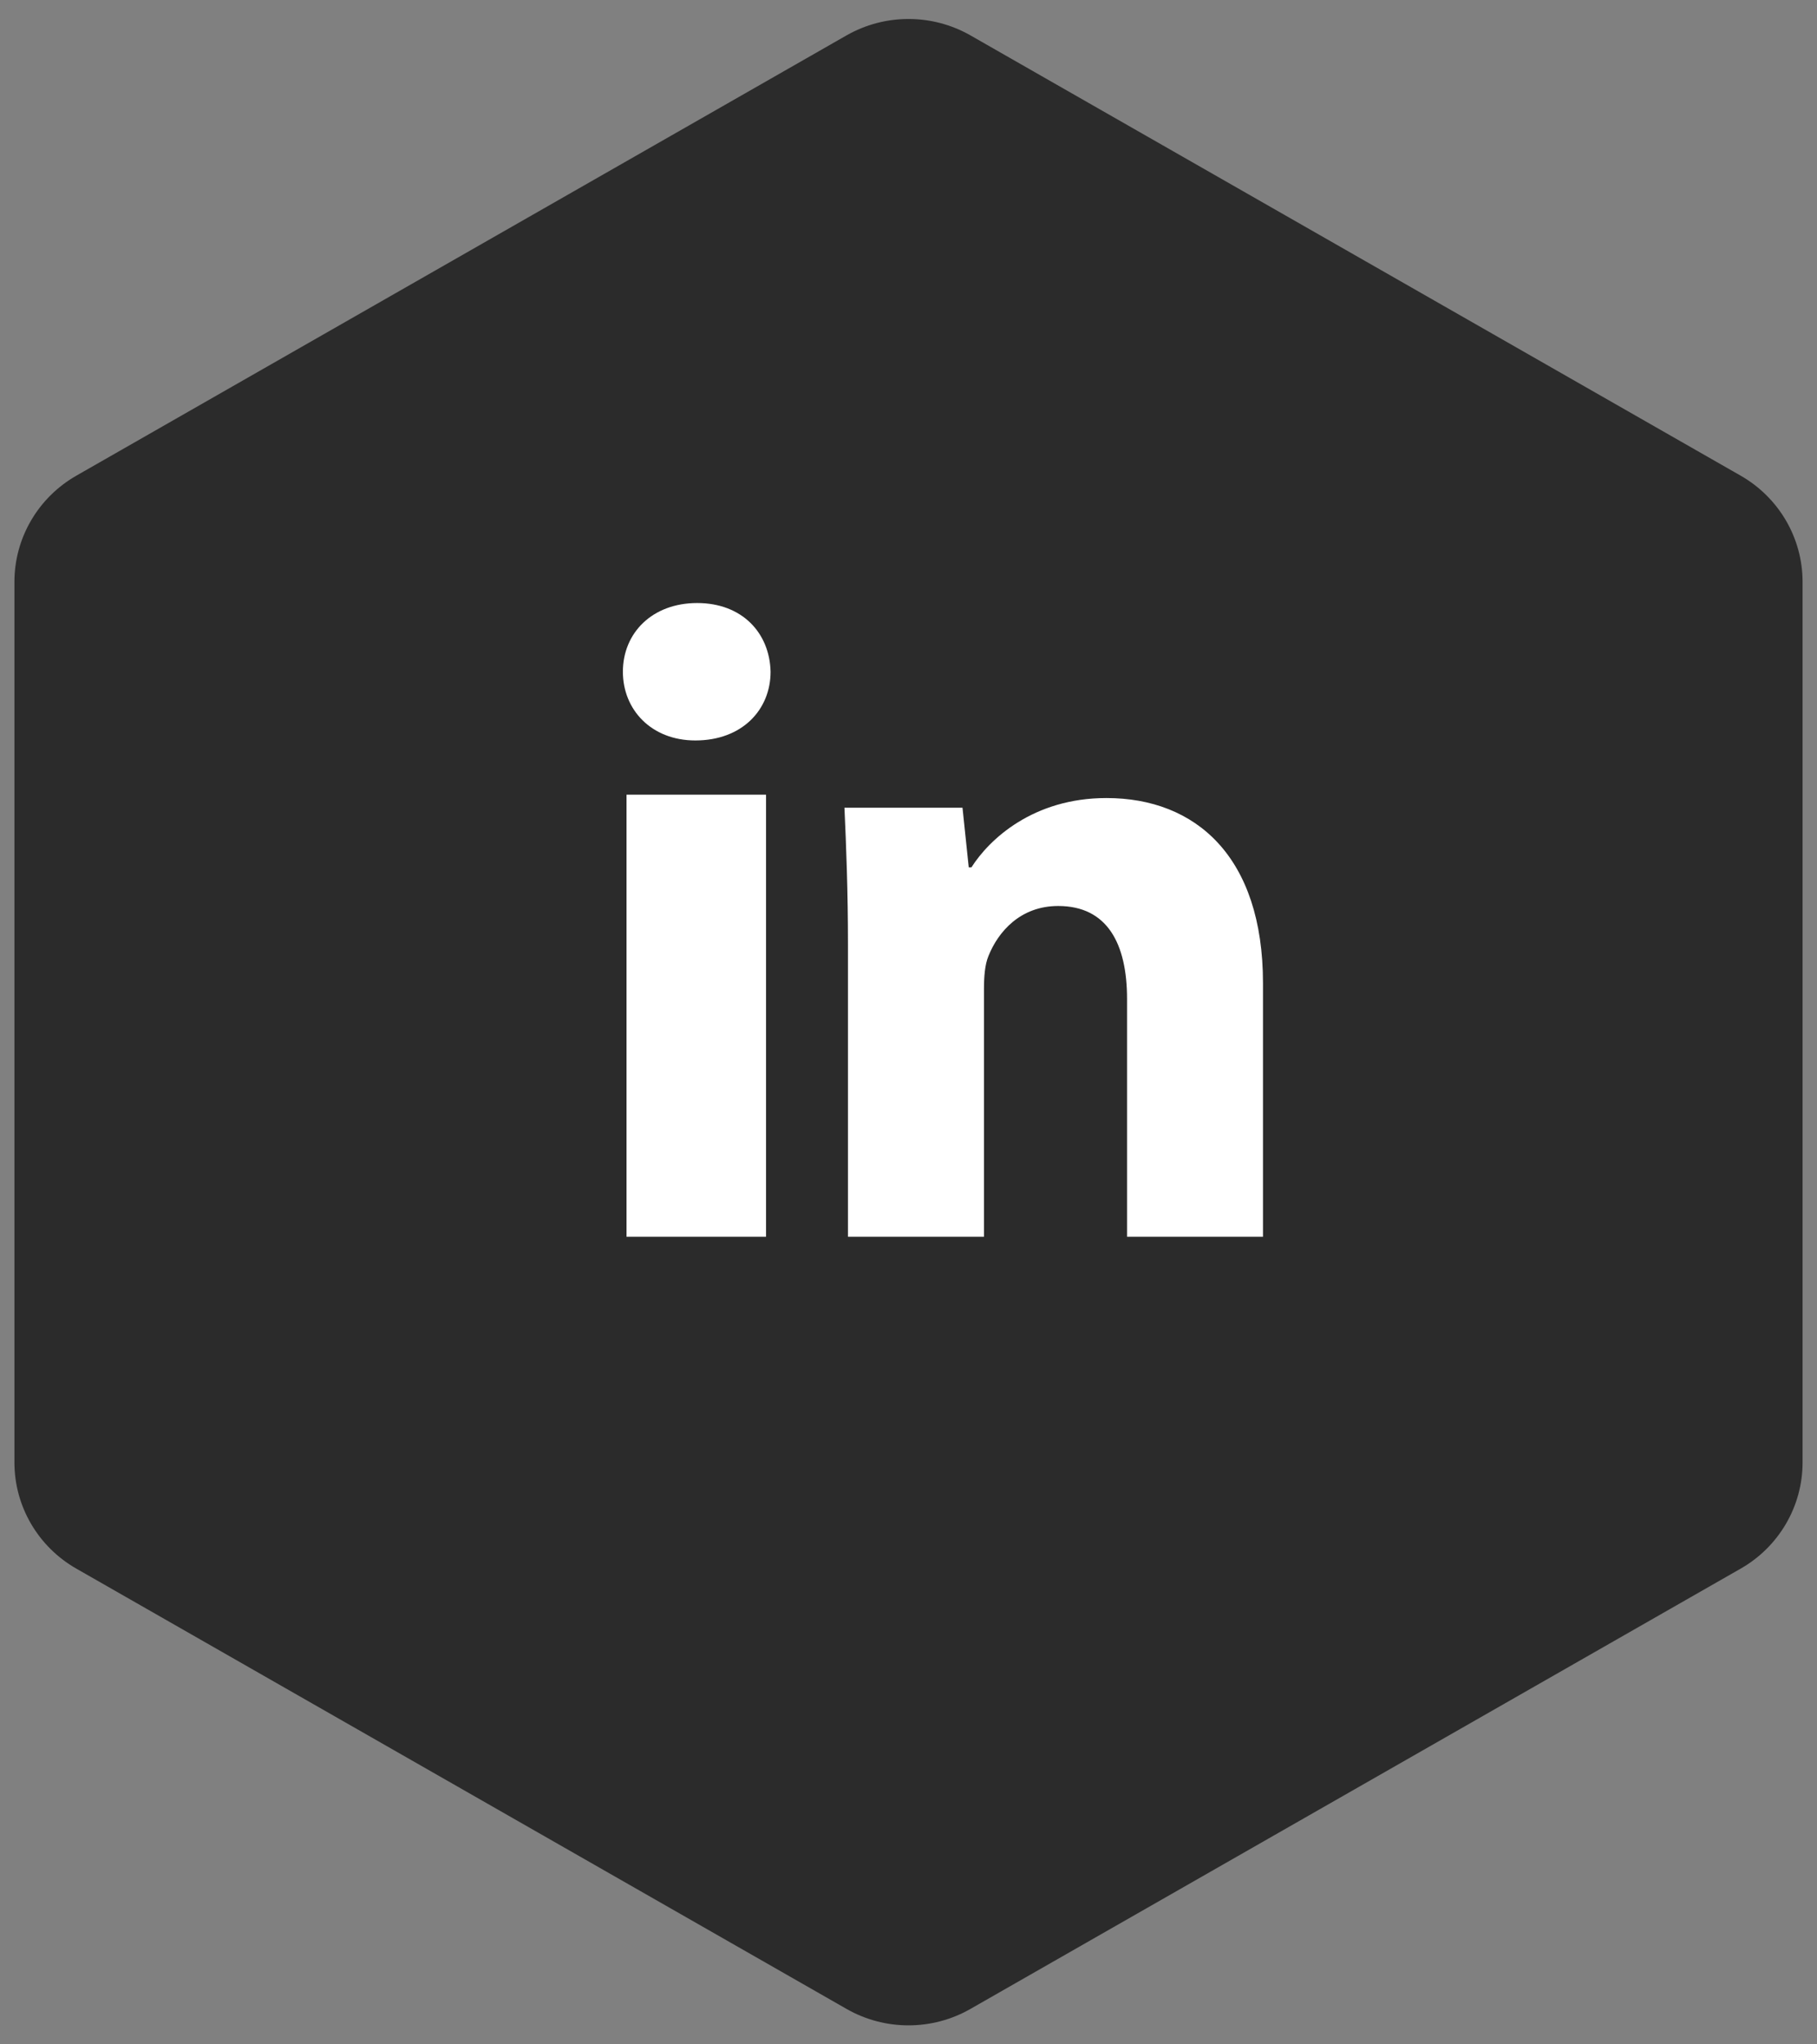
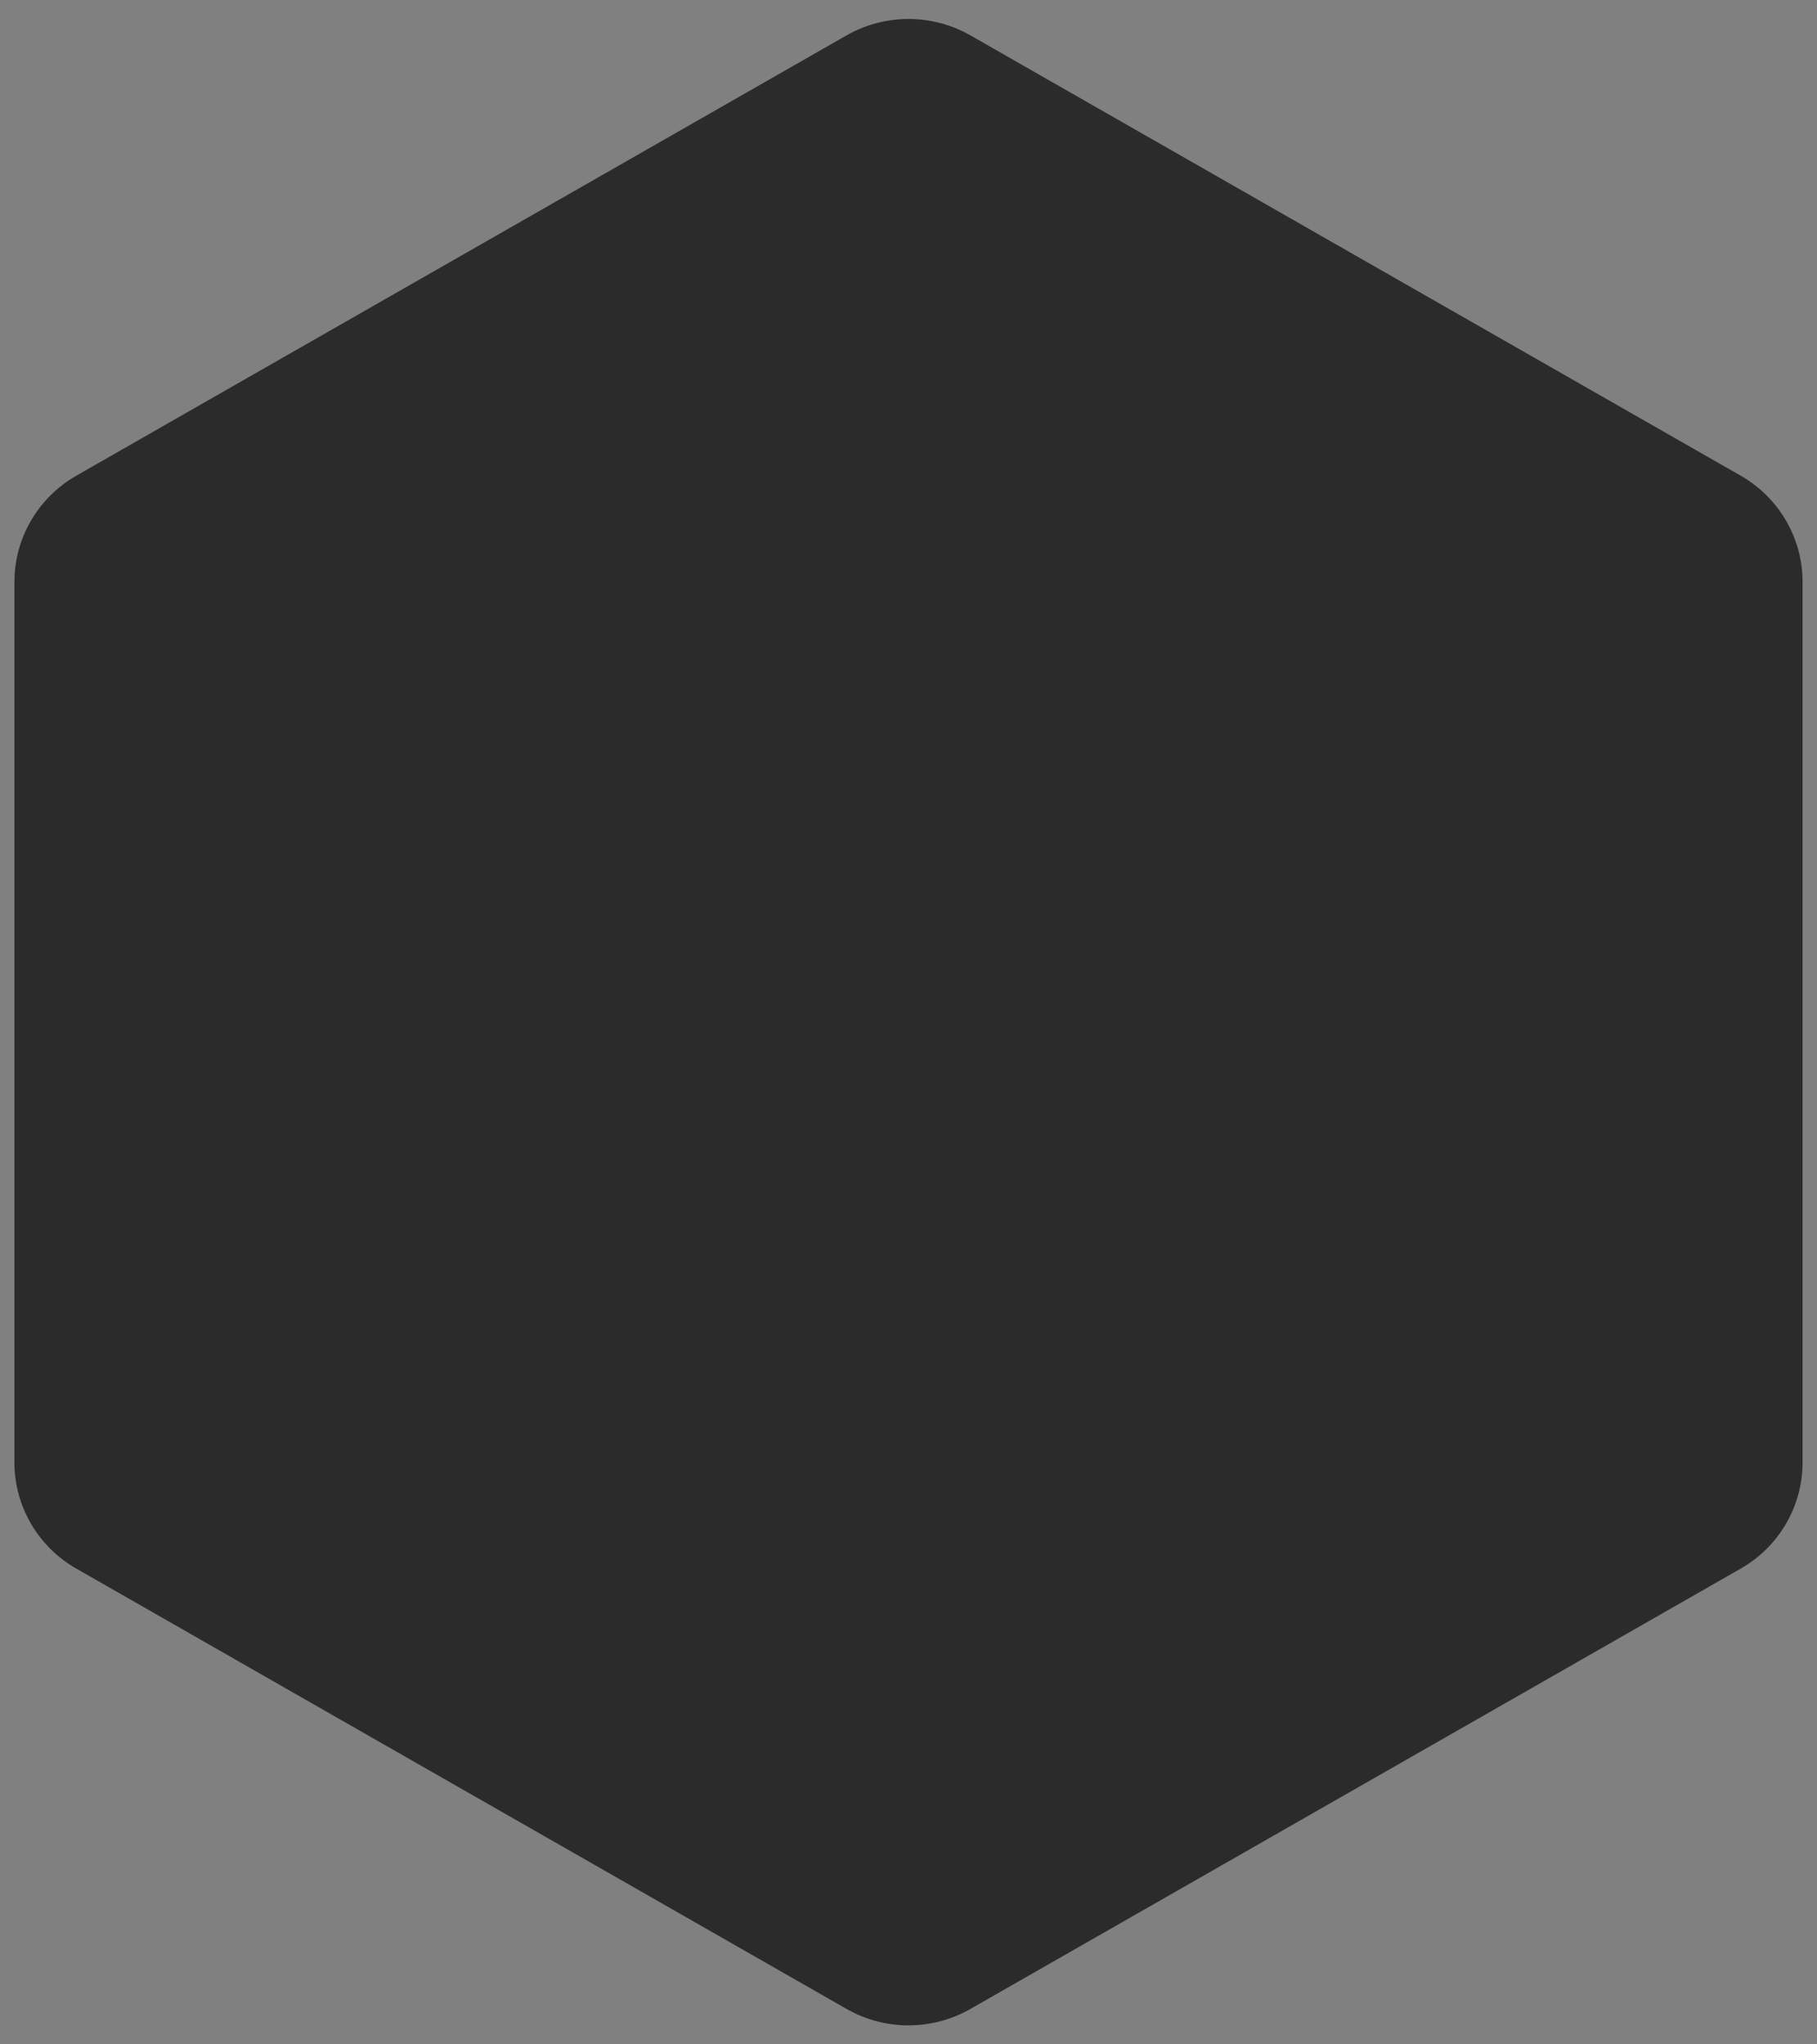
<svg xmlns="http://www.w3.org/2000/svg" width="32" height="36" viewBox="0 0 32 36" fill="none">
  <rect x="0" y="0" width="32" height="36" fill="#808080" stroke="none" />
  <path fill-rule="evenodd" clip-rule="evenodd" d="M17.091 0.623L30.655 8.376C31.33 8.762 31.746 9.475 31.746 10.247V25.753C31.746 26.524 31.33 27.238 30.655 27.623L17.091 35.376C16.416 35.762 15.584 35.762 14.909 35.376L1.345 27.623C0.67 27.238 0.254 26.524 0.254 25.753V10.247C0.254 9.475 0.67 8.762 1.345 8.376L14.909 0.623C15.584 0.238 16.416 0.238 17.091 0.623Z" fill="#2B2B2B" />
-   <path d="M13.571 11.829C13.571 12.498 13.07 13.039 12.246 13.039C11.471 13.039 10.97 12.498 10.97 11.829C10.97 11.145 11.487 10.619 12.278 10.619C13.07 10.619 13.555 11.145 13.571 11.829ZM11.034 21.779V13.994H13.491V21.779H11.034ZM14.934 16.634C14.934 15.691 14.903 14.903 14.872 14.223H16.951L17.061 15.274H17.108C17.423 14.779 18.195 14.053 19.486 14.053C21.061 14.053 22.243 15.088 22.243 17.314V21.779H19.849V17.592C19.849 16.618 19.502 15.954 18.636 15.954C17.974 15.954 17.581 16.402 17.408 16.835C17.344 16.989 17.329 17.205 17.329 17.422V21.779H14.934V16.634Z" fill="white" />
</svg>